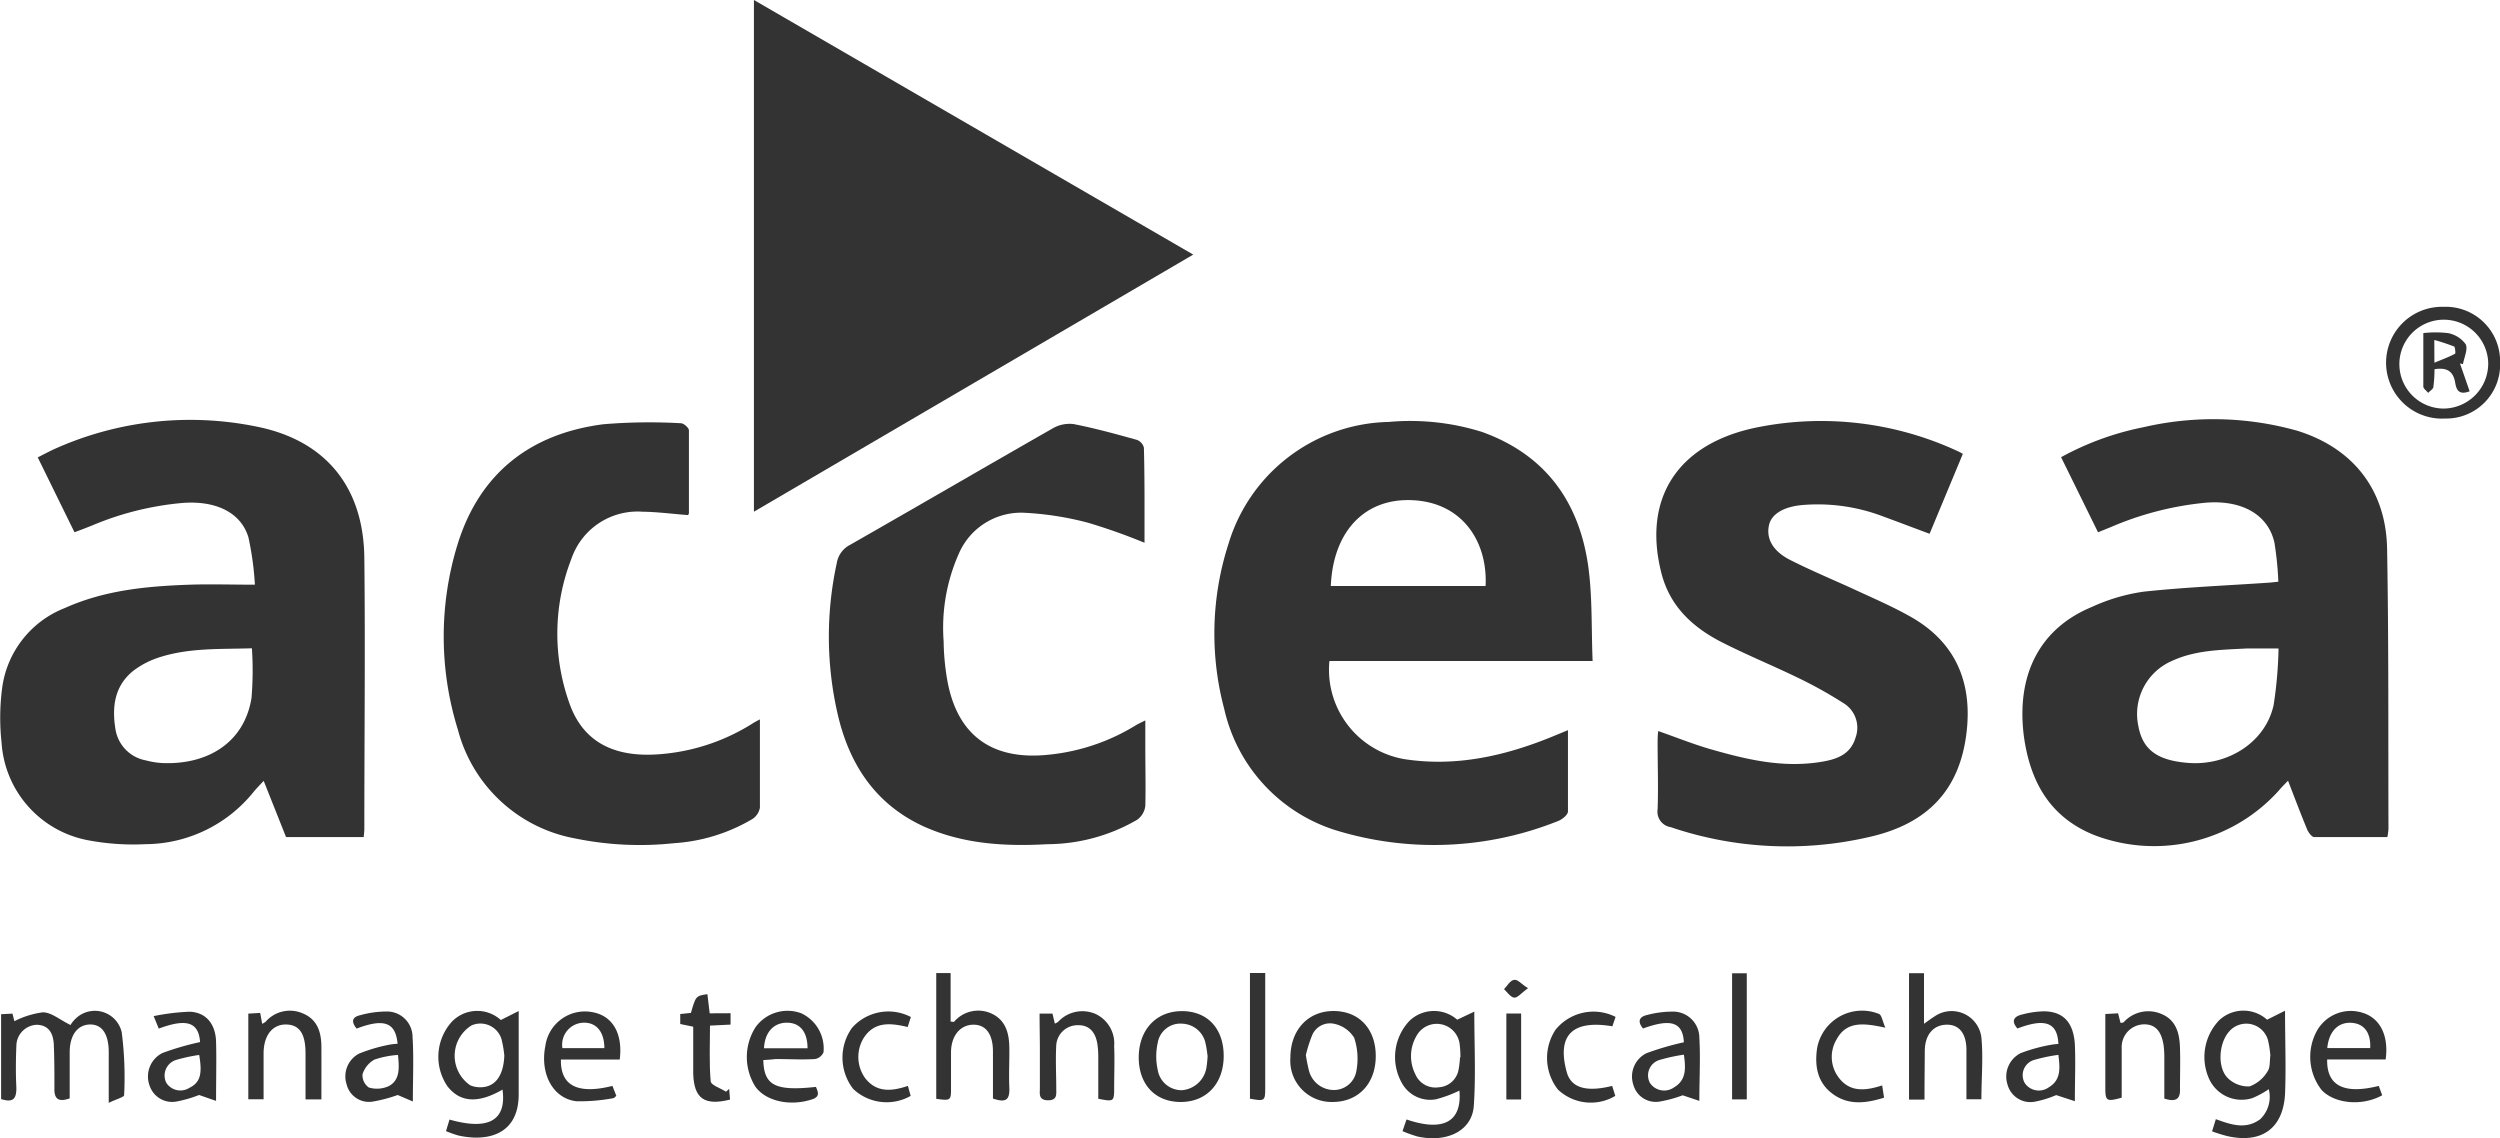
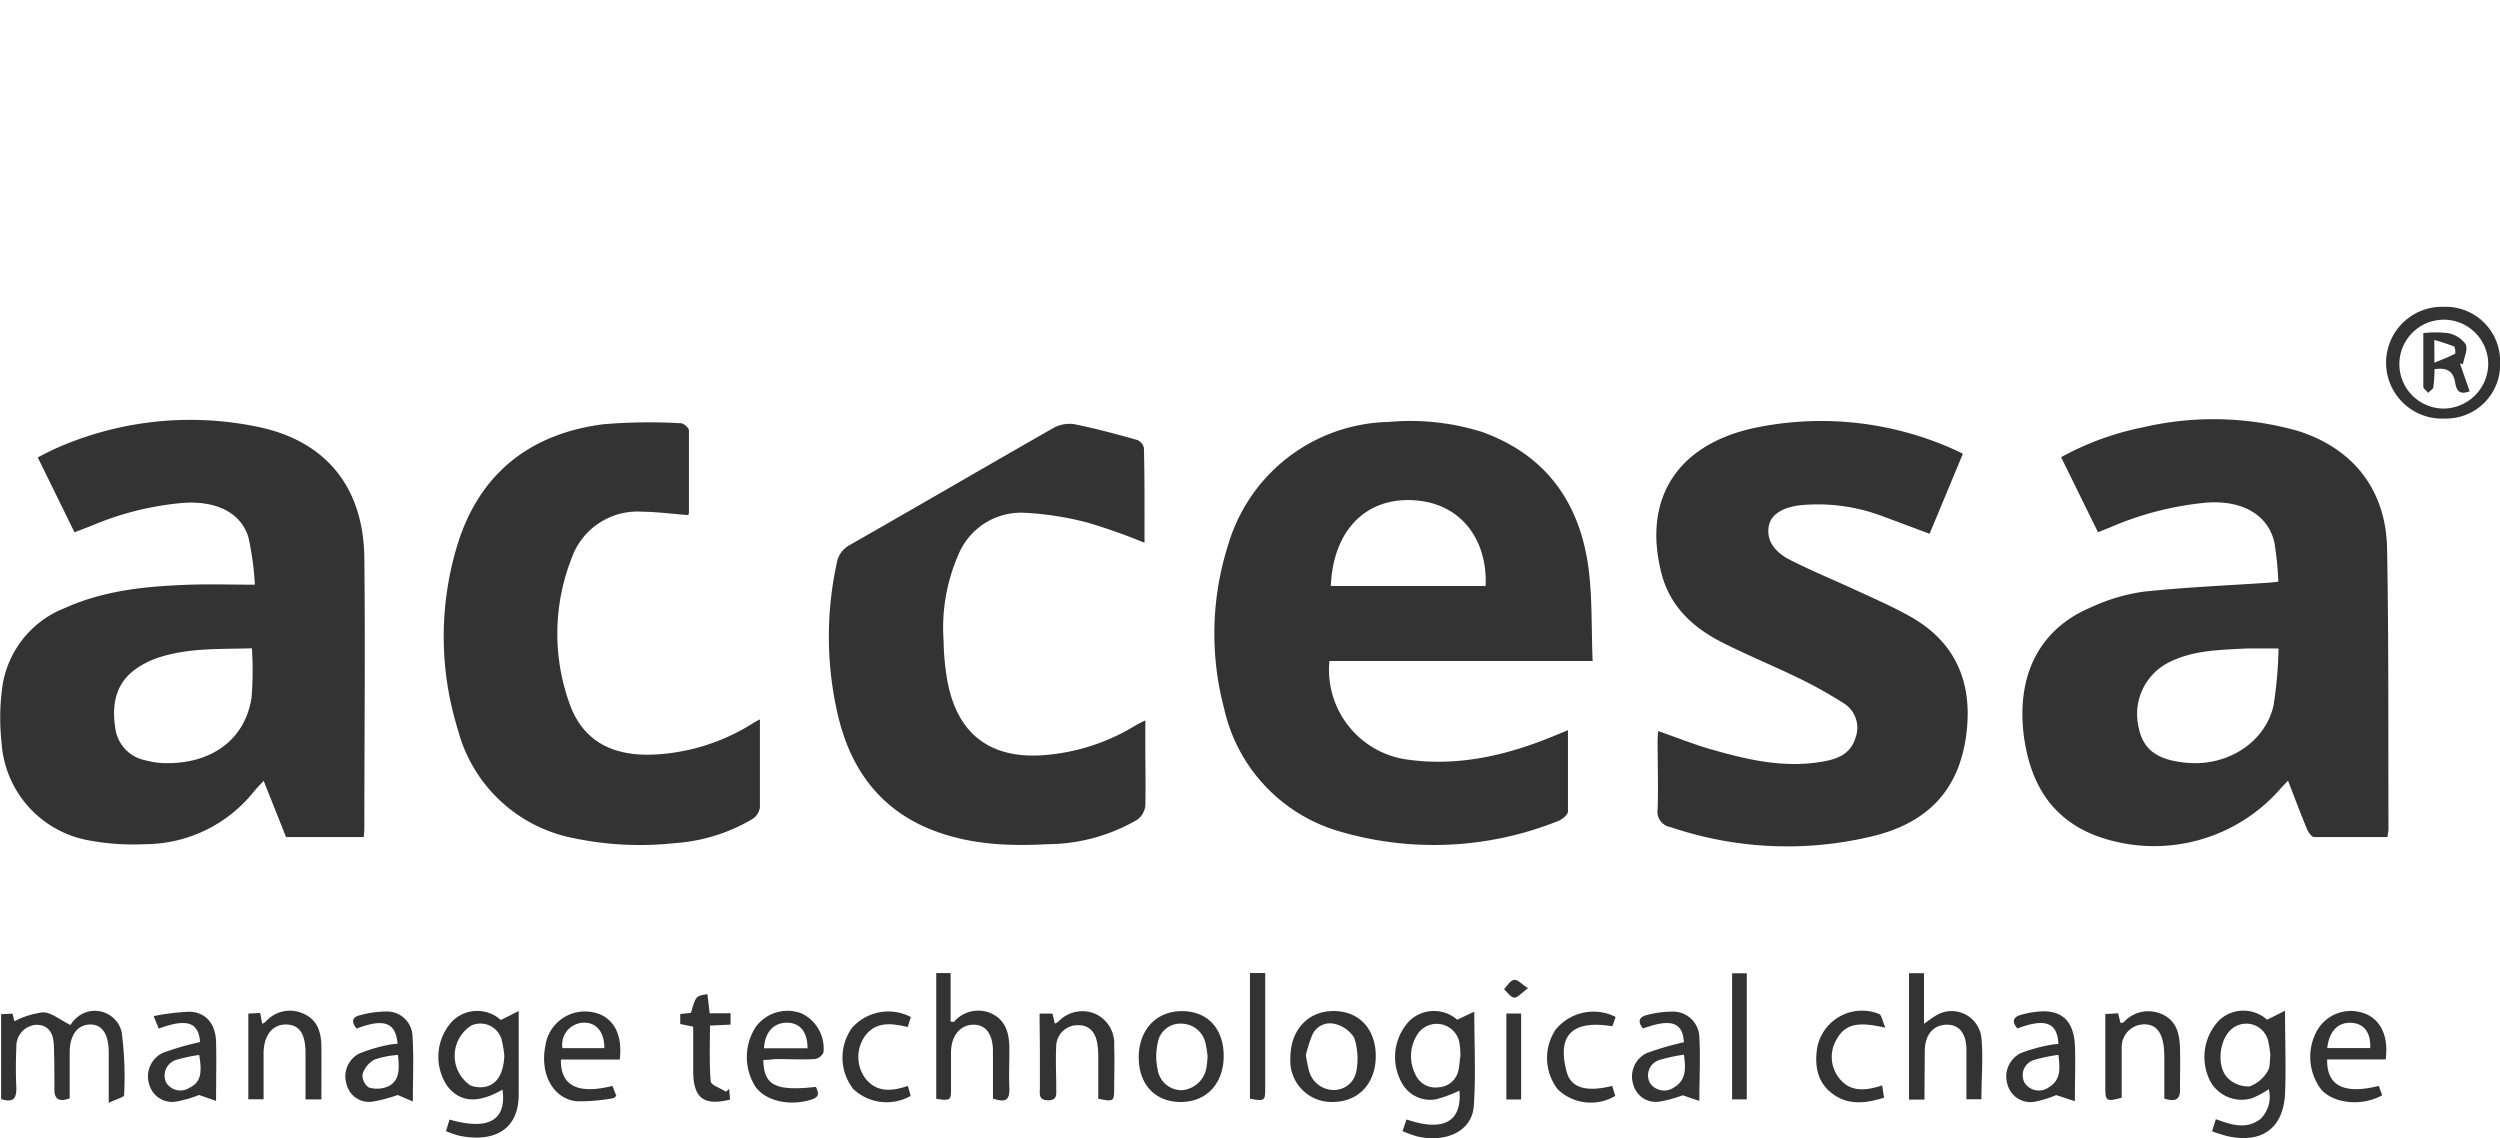
<svg xmlns="http://www.w3.org/2000/svg" id="9ad206b2-30a9-4c5f-913a-99e7fc0ce938" data-name="Layer 1" viewBox="0 0 250.39 114.02">
  <title>accesa</title>
  <path d="M39.48,86.58H31.7l-2.24-5.63c-.43.46-.73.76-1,1.09a14,14,0,0,1-10.86,5.25,24.31,24.31,0,0,1-5.71-.39,10.64,10.64,0,0,1-8.68-9.75,23,23,0,0,1,.07-5.61,10,10,0,0,1,6.26-7.9c4-1.8,8.23-2.19,12.51-2.34,2.07-.07,4.14,0,6.53,0a30.34,30.34,0,0,0-.65-4.75c-.77-2.52-3.32-3.71-6.68-3.43a30.12,30.12,0,0,0-9,2.26c-.55.22-1.1.43-1.74.67l-3.68-7.5c.51-.26,1-.52,1.46-.74a33.15,33.15,0,0,1,20.48-2.34c6.85,1.37,10.69,6,10.77,13.14.1,9.07,0,18.15,0,27.22C39.53,86.06,39.5,86.29,39.48,86.58ZM28.28,67.67c-3.13.1-6.22-.06-9.19.88a8.63,8.63,0,0,0-2.55,1.27c-2,1.5-2.3,3.65-1.93,5.93a3.77,3.77,0,0,0,3.06,3.15,8,8,0,0,0,1.77.27c4.51.14,8.1-2.12,8.8-6.53A33.25,33.25,0,0,0,28.28,67.67Z" transform="translate(-3.05 -2.74)" fill="#333" />
  <path d="M231.24,61a33.28,33.28,0,0,0-.39-3.9c-.63-2.86-3.34-4.34-7-4a31.5,31.5,0,0,0-9.36,2.42l-1.31.53-3.7-7.52a28.74,28.74,0,0,1,8.24-3,31,31,0,0,1,15.41.35c5.57,1.73,8.85,5.87,9,11.7.17,9.39.11,18.79.14,28.19a6.8,6.8,0,0,1-.11.81c-2.46,0-4.89,0-7.32,0-.25,0-.59-.46-.72-.78-.64-1.54-1.23-3.11-1.91-4.87-.36.38-.63.64-.87.93a16.79,16.79,0,0,1-18.58,4.5c-4.39-1.79-6.36-5.29-7-9.83-.8-6.14,1.53-10.82,6.8-13A18.68,18.68,0,0,1,217.74,62c4.2-.45,8.44-.62,12.66-.91Zm0,6.69c-1.28,0-2.24,0-3.19,0-2.55.14-5.12.15-7.5,1.26a5.79,5.79,0,0,0-3.33,6.51c.43,2.37,1.9,3.45,5,3.69,4,.31,7.75-2.1,8.55-5.81A42.54,42.54,0,0,0,231.26,67.73Z" transform="translate(-3.05 -2.74)" fill="#333" />
  <path d="M162.56,68.94H136.2a9.08,9.08,0,0,0,7.49,9.83c5.17.8,10.08-.31,14.85-2.26l1.55-.64c0,2.8,0,5.47,0,8.14,0,.32-.52.75-.89.92a33.44,33.44,0,0,1-22.48.93,16.54,16.54,0,0,1-11.06-12.13,29.28,29.28,0,0,1,.44-16.55A17.13,17.13,0,0,1,142.14,45,24,24,0,0,1,151.48,46c6.41,2.3,9.8,7.08,10.67,13.66C162.54,62.66,162.43,65.71,162.56,68.94Zm-26.22-7.51h15.5c.22-4.31-2.19-8.24-7.1-8.58S136.57,55.88,136.34,61.43Z" transform="translate(-3.05 -2.74)" fill="#333" />
  <path d="M199.64,48.2l-3.33,8c-1.62-.6-3.17-1.19-4.72-1.76a18.37,18.37,0,0,0-8-1.12c-1.87.16-3.11.89-3.36,2-.31,1.34.36,2.62,2.13,3.51,2.13,1.08,4.36,2,6.53,3,1.88.87,3.8,1.7,5.59,2.72,4.48,2.56,6.12,6.59,5.53,11.56-.67,5.67-3.82,9.14-9.79,10.47a36.32,36.32,0,0,1-19.85-1,1.56,1.56,0,0,1-1.3-1.78c.08-2.2,0-4.4,0-6.6,0-.39,0-.78.06-1.24,1.84.64,3.54,1.33,5.29,1.83,3.5,1,7,1.84,10.74,1.3,1.62-.24,3.2-.64,3.74-2.49a2.88,2.88,0,0,0-1.25-3.46,43.73,43.73,0,0,0-4.49-2.5c-2.51-1.22-5.1-2.28-7.59-3.54-2.94-1.49-5.28-3.6-6.13-7-1.87-7.39,1.57-12.86,9.42-14.52a32.5,32.5,0,0,1,20.36,2.39A3.57,3.57,0,0,1,199.64,48.2Z" transform="translate(-3.05 -2.74)" fill="#333" />
  <path d="M79.16,74.79c0,3.09,0,6,0,8.84a1.7,1.7,0,0,1-.77,1.15,17.59,17.59,0,0,1-7.82,2.41,32.12,32.12,0,0,1-9.89-.47,14.91,14.91,0,0,1-11.77-10.9,31.38,31.38,0,0,1,0-18.66c2.23-7.08,7.32-11,14.58-11.93a55.85,55.85,0,0,1,7.76-.1c.28,0,.8.46.8.71,0,2.76,0,5.52,0,8.27a.42.42,0,0,1-.09.22c-1.56-.12-3.07-.32-4.57-.34a7,7,0,0,0-7.1,4.69,20.68,20.68,0,0,0-.23,14.44c1.41,4.08,4.73,5.66,9.69,5.1a20.29,20.29,0,0,0,8.53-2.93C78.51,75.14,78.75,75,79.16,74.79Z" transform="translate(-3.05 -2.74)" fill="#333" />
  <path d="M117.68,57.1a59.63,59.63,0,0,0-5.64-2,30.86,30.86,0,0,0-6.33-1,6.79,6.79,0,0,0-6.63,4.1,18.28,18.28,0,0,0-1.52,8.76,24.33,24.33,0,0,0,.37,3.93c1,5.55,4.53,8.06,10.23,7.43a20.48,20.48,0,0,0,8.65-2.94c.23-.14.48-.25.95-.49,0,1,0,1.94,0,2.83,0,1.92.05,3.84,0,5.75a2,2,0,0,1-.81,1.37A18,18,0,0,1,108,87.29c-4.3.24-8.55,0-12.55-1.83-4.8-2.25-7.37-6.25-8.51-11.23a34.59,34.59,0,0,1-.08-15.1,2.5,2.5,0,0,1,1.33-1.82c6.76-3.86,13.49-7.78,20.25-11.64a3.39,3.39,0,0,1,2.12-.46c2.15.42,4.26,1,6.37,1.59a1.13,1.13,0,0,1,.69.79C117.7,50.71,117.68,53.82,117.68,57.1Z" transform="translate(-3.05 -2.74)" fill="#333" />
  <path d="M13.94,113.2c0-2,0-3.52,0-5.07,0-1.84-.68-2.82-1.91-2.78s-2,1.08-2,2.79c0,1.55,0,3.1,0,4.61-1.19.42-1.57,0-1.53-1.06,0-1.44,0-2.88-.06-4.31s-.75-2-1.75-2a2.13,2.13,0,0,0-2,2.13c-.06,1.4-.07,2.8,0,4.2,0,1.09-.33,1.49-1.53,1.11v-8.5l1.14-.06.19.76a8.84,8.84,0,0,1,2.85-.89c.86,0,1.7.75,2.77,1.27a3.09,3.09,0,0,1,.56-.68,2.76,2.76,0,0,1,4.57,1.4,35.15,35.15,0,0,1,.24,6.32C15.46,112.63,14.63,112.85,13.94,113.2Z" transform="translate(-3.05 -2.74)" fill="#333" />
  <path d="M149,104.87l1.71-.81c0,3.33.16,6.4-.05,9.44-.17,2.48-2.67,3.72-5.63,3.07a12.61,12.61,0,0,1-1.51-.54l.4-1.17c3.71,1.27,5.57.22,5.3-2.89a12.72,12.72,0,0,1-2.35.87,3.23,3.23,0,0,1-3.43-1.66,5.28,5.28,0,0,1,.77-6.19A3.54,3.54,0,0,1,149,104.87Zm.32,3.77a10.17,10.17,0,0,0-.08-1.35,2.31,2.31,0,0,0-4.34-.76,4,4,0,0,0-.1,3.79,2.18,2.18,0,0,0,2.33,1.32,2.14,2.14,0,0,0,2-1.74A10.06,10.06,0,0,0,149.28,108.64Z" transform="translate(-3.05 -2.74)" fill="#333" />
  <path d="M224.6,116.05l.38-1.22c1.51.55,3,1.08,4.45,0a3.1,3.1,0,0,0,.85-3,9.23,9.23,0,0,1-1.64.89,3.57,3.57,0,0,1-4.42-2.13,5.31,5.31,0,0,1,1.09-5.66,3.54,3.54,0,0,1,4.8-.06l1.8-.9c0,3,.11,5.68,0,8.34-.19,3.48-2.38,5-5.81,4.21A15,15,0,0,1,224.6,116.05Zm5.84-7.59a10.13,10.13,0,0,0-.24-1.55,2.26,2.26,0,0,0-3.92-.82c-1,1.15-1.18,3.58-.09,4.64a2.93,2.93,0,0,0,2.17.82,3.51,3.51,0,0,0,1.79-1.49C230.44,109.66,230.36,109,230.44,108.46Z" transform="translate(-3.05 -2.74)" fill="#333" />
  <path d="M53.21,104.9,55,104c0,3,0,5.67,0,8.34,0,4.08-3.16,4.78-6.07,4.12a11.38,11.38,0,0,1-1.21-.43l.35-1.16c3.92,1.12,5.73.08,5.31-3-2.43,1.41-4.25,1.3-5.52-.34a5.24,5.24,0,0,1,.41-6.42A3.52,3.52,0,0,1,53.21,104.9Zm.35,3.56a11.15,11.15,0,0,0-.28-1.64,2.21,2.21,0,0,0-3-1.38,3.58,3.58,0,0,0-.13,6,2.45,2.45,0,0,0,.8.19C52.56,111.74,53.48,110.58,53.56,108.47Z" transform="translate(-3.05 -2.74)" fill="#333" />
  <path d="M195.8,112.87h-1.55V100.21h1.5v5.07c.46-.33.75-.55,1.06-.74a3,3,0,0,1,4.69,2.13c.19,2,0,4.05,0,6.17H200c0-1.67,0-3.3,0-4.92s-.69-2.58-2-2.55-2.16,1-2.17,2.62S195.8,111.17,195.8,112.87Z" transform="translate(-3.05 -2.74)" fill="#333" />
  <path d="M102.5,112.77c0-1.61,0-3.17,0-4.72,0-1.77-.74-2.71-2-2.68s-2.18,1.08-2.2,2.74c0,1.2,0,2.4,0,3.6s0,1.31-1.48,1.08V100.2h1.44v4.86c.22,0,.32.07.36,0a3.18,3.18,0,0,1,3.73-.81c1.44.66,1.77,2,1.79,3.39s-.06,2.64,0,4S103.73,113.17,102.5,112.77Z" transform="translate(-3.05 -2.74)" fill="#333" />
  <path d="M253.45,39a5.41,5.41,0,0,1-5.52,5.66,5.6,5.6,0,1,1-.15-11.19A5.45,5.45,0,0,1,253.45,39Zm-1.19.1a4.45,4.45,0,1,0-4.43,4.56A4.51,4.51,0,0,0,252.26,39.09Z" transform="translate(-3.05 -2.74)" fill="#333" />
  <path d="M117.1,108.66c0-2.78,1.75-4.66,4.35-4.65s4.18,1.82,4.16,4.53-1.7,4.56-4.28,4.57S117.11,111.36,117.1,108.66Zm6.89-.18a10.58,10.58,0,0,0-.18-1.16,2.48,2.48,0,0,0-2.31-2.05,2.3,2.3,0,0,0-2.5,1.93,6.25,6.25,0,0,0,0,2.68,2.42,2.42,0,0,0,2.43,2.05,2.71,2.71,0,0,0,2.45-2.24A11.5,11.5,0,0,0,124,108.48Z" transform="translate(-3.05 -2.74)" fill="#333" />
  <path d="M140.84,108.51c0,2.78-1.77,4.63-4.39,4.6a4.13,4.13,0,0,1-4.16-4.44c0-2.77,1.77-4.68,4.34-4.67S140.84,105.82,140.84,108.51Zm-7-.1a15.63,15.63,0,0,0,.31,1.56,2.58,2.58,0,0,0,2.44,1.94A2.28,2.28,0,0,0,138.9,110a6.63,6.63,0,0,0-.22-3.32,3.1,3.1,0,0,0-2-1.4,1.94,1.94,0,0,0-2.24,1.22A14.06,14.06,0,0,0,133.84,108.41Z" transform="translate(-3.05 -2.74)" fill="#333" />
  <path d="M209.21,107.3c-.09-2.16-1.33-2.61-4.1-1.55-.67-.76-.35-1.22.5-1.41a9.25,9.25,0,0,1,2.11-.31c2,0,3,1.13,3.14,3.31.08,1.79,0,3.59,0,5.69l-1.87-.61a10.37,10.37,0,0,1-2.19.67,2.37,2.37,0,0,1-2.68-1.71,2.62,2.62,0,0,1,1.31-3.16,16.45,16.45,0,0,1,3-.83A5.24,5.24,0,0,1,209.21,107.3Zm0,1.09a16.7,16.7,0,0,0-2.43.51,1.59,1.59,0,0,0-.94,2.31,1.7,1.7,0,0,0,2.41.43C209.47,110.9,209.38,109.77,209.21,108.39Z" transform="translate(-3.05 -2.74)" fill="#333" />
  <path d="M35.24,112.85H33.65c0-1.58,0-3.09,0-4.6,0-2-.62-2.87-1.93-2.9s-2.26,1-2.27,2.89c0,1.51,0,3,0,4.6H27.92v-8.58l1.19-.07.2,1.09a1.72,1.72,0,0,0,.34-.2,3.21,3.21,0,0,1,3.73-.84c1.46.6,1.85,1.88,1.86,3.33C35.25,109.31,35.24,111,35.24,112.85Z" transform="translate(-3.05 -2.74)" fill="#333" />
  <path d="M171.58,112.44a12.5,12.5,0,0,1-2.37.64,2.33,2.33,0,0,1-2.57-1.69,2.61,2.61,0,0,1,1.3-3.16,28.78,28.78,0,0,1,3.76-1.1c-.11-2-1.27-2.41-4.09-1.38-.56-.67-.43-1.17.43-1.36a10,10,0,0,1,2.46-.33,2.63,2.63,0,0,1,2.75,2.61c.12,2,0,4,0,6.33Zm.12-4.07a18.08,18.08,0,0,0-2.4.52,1.61,1.61,0,0,0-1,2.31,1.71,1.71,0,0,0,2.41.45C171.92,110.93,171.91,109.81,171.7,108.37Z" transform="translate(-3.05 -2.74)" fill="#333" />
  <path d="M23.09,107.11c-.15-2-1.34-2.39-4.14-1.35l-.51-1.25a21.85,21.85,0,0,1,3.62-.44c1.63.07,2.58,1.23,2.63,3s0,3.75,0,5.93l-1.7-.59a12.53,12.53,0,0,1-2.29.66,2.38,2.38,0,0,1-2.66-1.58,2.63,2.63,0,0,1,1.29-3.29A28.21,28.21,0,0,1,23.09,107.11ZM23,108.4a16.16,16.16,0,0,0-2.38.52,1.64,1.64,0,0,0-.92,2.26,1.68,1.68,0,0,0,2.31.52C23.08,111.17,23.34,110.37,23,108.4Z" transform="translate(-3.05 -2.74)" fill="#333" />
  <path d="M44.4,113.06l-1.52-.65a14.55,14.55,0,0,1-2.55.67,2.31,2.31,0,0,1-2.56-1.72A2.58,2.58,0,0,1,39,108.27a16.53,16.53,0,0,1,2.95-.88,6.14,6.14,0,0,1,.92-.11c-.19-2.14-1.35-2.57-4.1-1.52-.5-.61-.55-1.13.35-1.34a9.85,9.85,0,0,1,2.58-.37,2.56,2.56,0,0,1,2.67,2.55C44.5,108.65,44.4,110.72,44.4,113.06Zm-1.49-4.66a9.1,9.1,0,0,0-2.37.47,2.56,2.56,0,0,0-1.18,1.46,1.49,1.49,0,0,0,.63,1.33,2.85,2.85,0,0,0,2-.14C43.1,110.92,43.05,109.77,42.91,108.39Z" transform="translate(-3.05 -2.74)" fill="#333" />
  <path d="M65.12,108.86H59.23c-.06,2.63,1.69,3.51,5.16,2.64l.39,1c-.12.09-.21.22-.31.23a18.47,18.47,0,0,1-3.65.31c-2.37-.24-3.71-2.74-3.15-5.54a4,4,0,0,1,4.84-3.36C64.43,104.54,65.44,106.28,65.12,108.86Zm-1.54-1.14c0-1.63-.8-2.59-2.09-2.55a2.2,2.2,0,0,0-2.11,2.55Z" transform="translate(-3.05 -2.74)" fill="#333" />
  <path d="M236.13,108.85c-.06,2.65,1.7,3.52,5.17,2.65l.34.94c-2,1.11-4.74.86-6.06-.52a5.41,5.41,0,0,1-.47-5.95,3.89,3.89,0,0,1,4.64-1.77c1.69.55,2.56,2.27,2.24,4.65Zm0-1.14h4.31c.08-1.55-.62-2.46-1.9-2.53S236.31,106,236.14,107.71Z" transform="translate(-3.05 -2.74)" fill="#333" />
  <path d="M79.5,108.91c.06,2.56,1.22,3.13,5.27,2.69.24.55.42,1-.43,1.26-2.13.69-4.53.2-5.61-1.25a5.55,5.55,0,0,1,0-6,3.94,3.94,0,0,1,4.58-1.38,3.89,3.89,0,0,1,2.22,3.9,1.15,1.15,0,0,1-.85.68c-1.31.08-2.63,0-3.95,0C80.34,108.86,79.92,108.89,79.5,108.91Zm4.43-1.18c0-1.68-.79-2.58-2.11-2.56s-2.18,1-2.25,2.56Z" transform="translate(-3.05 -2.74)" fill="#333" />
  <path d="M219.82,112.77c0-1.34,0-2.66,0-4a9.7,9.7,0,0,0-.07-1.31c-.22-1.51-.9-2.19-2.09-2.12a2.27,2.27,0,0,0-2.11,2.34c0,1.67,0,3.35,0,5-1.52.42-1.64.34-1.64-1,0-2.43,0-4.87,0-7.38l1.28-.07.24.95c.12,0,.26,0,.33-.07a3.32,3.32,0,0,1,3.85-.78c1.45.64,1.74,2,1.78,3.4s0,2.64,0,4C221.44,112.74,221.08,113.17,219.82,112.77Z" transform="translate(-3.05 -2.74)" fill="#333" />
  <path d="M107.17,104.26c.28,0,.48,0,.67,0s.4,0,.62,0l.24,1a1.64,1.64,0,0,0,.32-.17,3.31,3.31,0,0,1,3.75-.8,3.26,3.26,0,0,1,1.87,3.23c.06,1.4,0,2.8,0,4.19s-.05,1.37-1.59,1.08c0-1.33,0-2.68,0-4a9.32,9.32,0,0,0-.1-1.55c-.23-1.26-.91-1.86-2-1.82a2.14,2.14,0,0,0-2.11,2c-.08,1.43,0,2.88,0,4.31,0,.59.13,1.23-.85,1.21s-.78-.71-.79-1.26c0-1.24,0-2.48,0-3.72S107.17,105.57,107.17,104.26Z" transform="translate(-3.05 -2.74)" fill="#333" />
  <path d="M164.86,104.59l-.32.94c-3.74-.63-5.65.65-4.57,4.59.45,1.64,2.06,2,4.55,1.38l.31,1a4.79,4.79,0,0,1-5.74-.63,5.13,5.13,0,0,1-.24-6A4.89,4.89,0,0,1,164.86,104.59Z" transform="translate(-3.05 -2.74)" fill="#333" />
  <path d="M94.28,104.6l-.32,1c-1.71-.4-3.33-.59-4.42,1.12a3.64,3.64,0,0,0,.16,4c1.15,1.48,2.67,1.32,4.28.78l.28,1a4.87,4.87,0,0,1-5.76-.7,5.12,5.12,0,0,1-.11-6.12A4.86,4.86,0,0,1,94.28,104.6Z" transform="translate(-3.05 -2.74)" fill="#333" />
  <path d="M191.56,111.45l.19,1.23c-1.8.56-3.52.78-5.09-.34s-1.88-2.78-1.62-4.59a4.57,4.57,0,0,1,6.2-3.46c.28.12.35.72.64,1.38-2.13-.46-3.89-.7-4.9,1.2a3.42,3.42,0,0,0,.27,3.85C188.36,112.14,189.87,112,191.56,111.45Z" transform="translate(-3.05 -2.74)" fill="#333" />
  <path d="M76.22,104.22v1.14l-2.06.1c0,1.88-.09,3.74.07,5.57,0,.39,1,.7,1.53,1.05l.32-.28.09,1.07c-2.56.64-3.61-.1-3.69-2.58,0-1.55,0-3.11,0-4.72l-1.3-.27v-1l1.07-.11c.49-1.7.49-1.7,1.65-1.88l.23,1.92Z" transform="translate(-3.05 -2.74)" fill="#333" />
  <path d="M178,112.85h-1.47V100.22H178Z" transform="translate(-3.05 -2.74)" fill="#333" />
  <path d="M128.24,100.19h1.53c0,1.75,0,3.46,0,5.16,0,2.11,0,4.23,0,6.34,0,1.33-.05,1.36-1.53,1.09Z" transform="translate(-3.05 -2.74)" fill="#333" />
  <path d="M153.92,104.25h1.48v8.61h-1.48Z" transform="translate(-3.05 -2.74)" fill="#333" />
  <path d="M156.09,101.71c-.68.49-1.06,1-1.4.95s-.69-.54-1-.85c.32-.33.6-.87,1-.93S155.38,101.28,156.09,101.71Z" transform="translate(-3.05 -2.74)" fill="#333" />
  <path d="M250.4,41.93c-1.15.44-1.34-.24-1.45-.87-.19-1.15-.84-1.54-2.07-1.34a14.12,14.12,0,0,1-.11,1.75c0,.23-.34.41-.52.62-.17-.21-.48-.42-.49-.63,0-1.71,0-3.42,0-5.36a11.06,11.06,0,0,1,2.46,0A2.86,2.86,0,0,1,250,37.21c.25.49-.15,1.32-.27,2l-.3-.07Zm-3.53-2.86c.85-.36,1.48-.58,2.06-.9.09,0,0-.67-.07-.72a20.37,20.37,0,0,0-2-.66Z" transform="translate(-3.05 -2.74)" fill="#333" />
-   <polygon points="75.51 0 75.51 51.25 119.51 25.5 75.51 0" fill="#333" />
</svg>